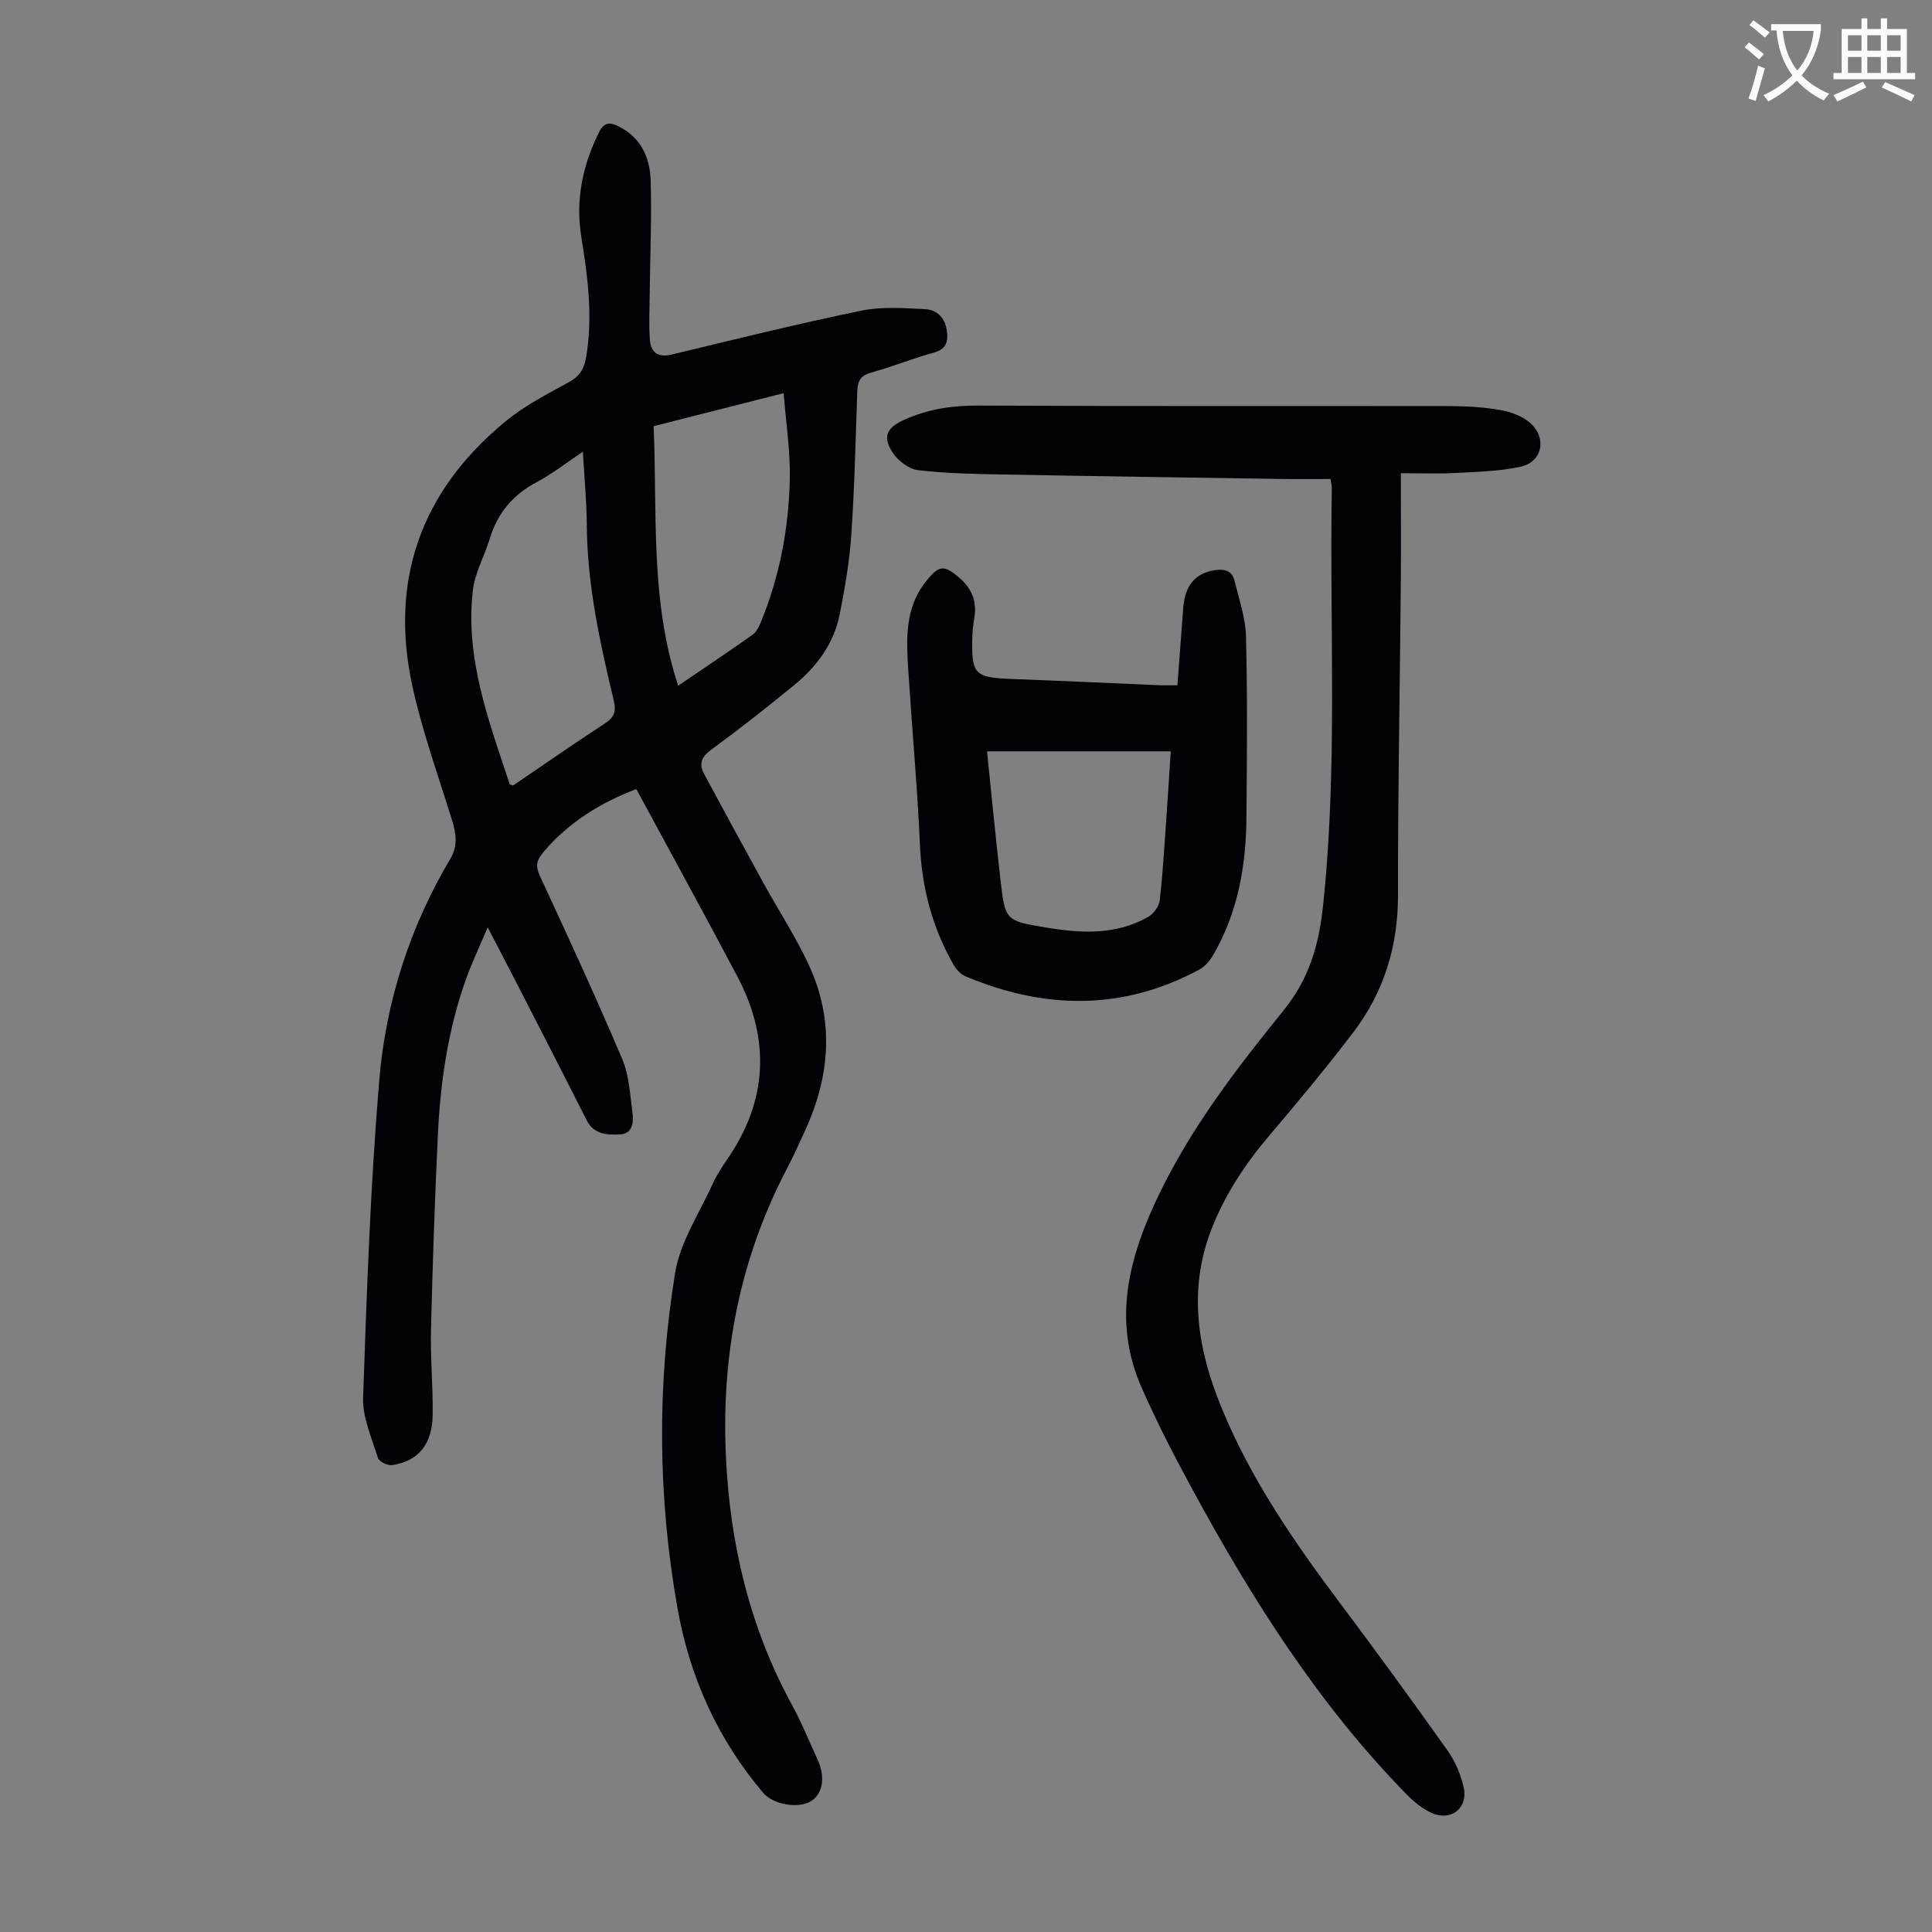
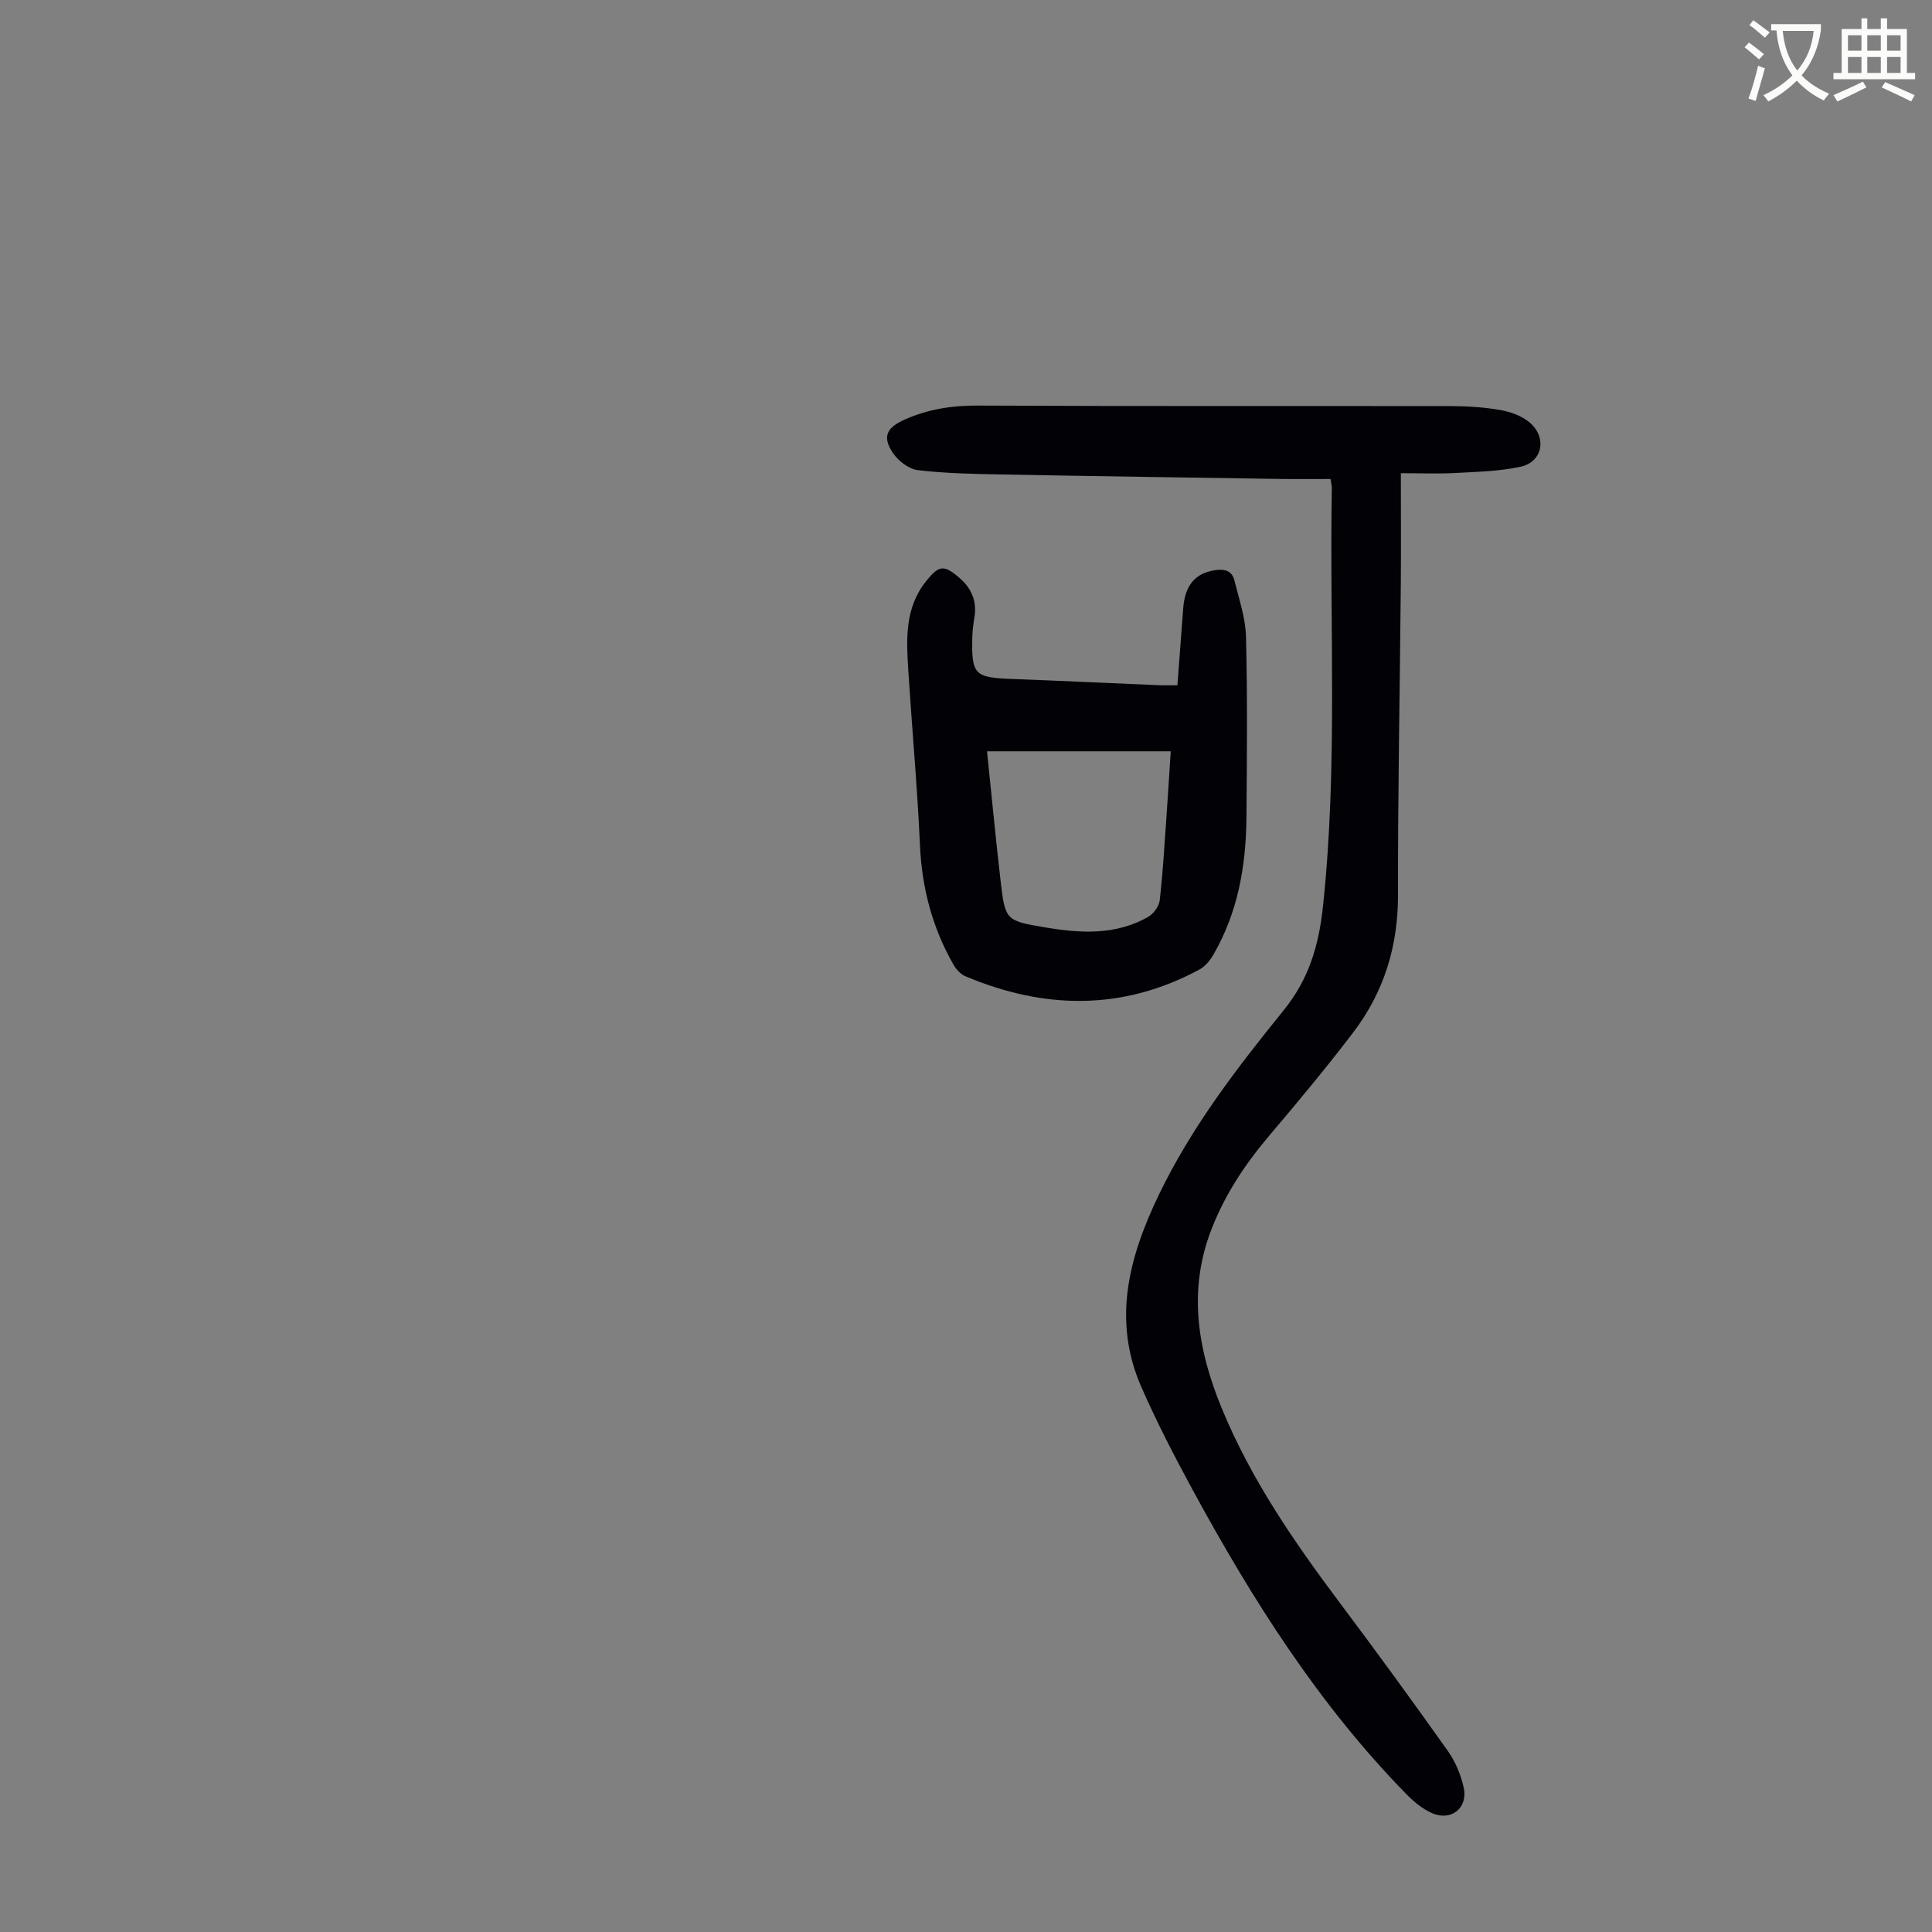
<svg xmlns="http://www.w3.org/2000/svg" enable-background="new 0 0 400 400" viewBox="0 0 400 400">
  <rect x="0" y="0" width="400" height="400" fill="#808080" stroke="none" />
  <path d="m362.1 8.8c1.1.8 2.1 1.6 3.1 2.4l-1 1.1c-1.3-1.1-2.3-2-3-2.5zm1.9 4.8c.5.2.9.4 1.4.5-.6 2.3-1.3 4.5-1.9 6.8l-1.5-.5c.8-2.1 1.4-4.3 2-6.8zm-1-9.4c1.3.9 2.4 1.8 3.4 2.5l-1 1.1c-1.4-1.2-2.4-2.1-3.2-2.6zm3.7 2.2v-1.4h10.3v1.2c-.5 3.6-1.8 6.8-4 9.4 1.5 1.6 3.4 2.8 5.7 3.8-.3.4-.7.8-1.1 1.4-2.3-1.1-4.1-2.5-5.6-4.1-1.6 1.6-3.6 3.1-5.9 4.3-.3-.5-.7-.9-1-1.3 2.4-1.1 4.4-2.5 6-4.1-1.9-2.5-3-5.6-3.3-9.3h-1.1zm8.8 0h-6.4c.3 3.3 1.3 6 3 8.2 2-2.3 3.1-5.1 3.4-8.2z" fill="#fbfcfa" />
  <path d="m385.3 3.8h1.3v2.2h2.8v-2.2h1.3v2.2h4.1v9.1h1.7v1.3h-16.9v-1.3h1.7v-9.1h4.1v-2.2zm.4 13.1.7 1.2c-1.8.9-3.8 1.9-6 2.9-.2-.4-.5-.8-.8-1.3 2.3-1 4.3-1.9 6.1-2.8zm-3.1-6.4h2.8v-3.2h-2.8zm0 4.6h2.8v-3.3h-2.8zm4-4.6h2.8v-3.2h-2.8zm0 4.6h2.8v-3.3h-2.8zm3.7 1.9c2.1.9 4.1 1.8 6.1 2.7l-.7 1.3c-2.2-1.1-4.2-2-6.1-2.9zm3.2-9.7h-2.8v3.2h2.8zm-2.8 7.8h2.8v-3.3h-2.8z" fill="#fbfcfa" />
  <g fill="#010106">
-     <path d="m131.74 163.37c-7.38 2.81-13.83 6.78-19.02 12.8-1.5 1.74-2 2.9-.97 5.12 5.83 12.57 11.63 25.16 17.05 37.91 1.44 3.38 1.64 7.32 2.13 11.04.26 1.99.14 4.51-2.58 4.63-2.57.12-5.38.06-6.9-2.95-4.52-8.99-9.13-17.93-13.72-26.88-2.08-4.06-4.19-8.1-6.76-13.05-1.71 4.05-3.25 7.29-4.46 10.65-3.74 10.41-5.32 21.25-5.85 32.23-.65 13.52-1.1 27.06-1.43 40.59-.14 5.81.43 11.63.35 17.44-.08 6.11-2.93 9.59-8.35 10.43-.93.15-2.73-.7-2.97-1.45-1.28-4.11-3.22-8.37-3.08-12.52.75-21.91 1.51-43.84 3.34-65.67 1.36-16.26 6.31-31.75 14.74-45.93 1.6-2.7 1.16-5.27.3-8.04-2.8-9.05-6.03-18.02-8.09-27.24-4.97-22.27 1.67-40.89 19.31-55.33 3.94-3.23 8.61-5.61 13.11-8.09 2.23-1.23 3.08-2.83 3.48-5.21 1.39-8.32.34-16.49-1-24.69-1.25-7.65.2-14.88 3.66-21.79 1.02-2.05 2.19-2.12 4-1.23 4.69 2.31 6.54 6.49 6.68 11.24.23 7.7-.11 15.42-.19 23.14-.03 3.24-.2 6.49.02 9.71.18 2.66 1.58 3.89 4.57 3.17 13.04-3.15 26.07-6.36 39.2-9.08 4.27-.88 8.84-.53 13.26-.31 2.34.12 4.05 1.73 4.44 4.33.36 2.37-.05 3.97-2.8 4.71-4.31 1.15-8.47 2.9-12.77 4.07-2.13.58-2.87 1.63-2.94 3.69-.35 9.94-.57 19.9-1.24 29.82-.37 5.54-1.32 11.07-2.4 16.53-1.2 6.05-4.73 10.84-9.43 14.68-5.63 4.6-11.35 9.11-17.21 13.4-2.03 1.49-2.55 2.94-1.45 4.98 4.06 7.57 8.17 15.11 12.31 22.63 3.12 5.67 6.69 11.12 9.4 16.98 5.26 11.37 4.41 22.82-.72 34.07-1.2 2.64-2.4 5.3-3.74 7.87-9.8 18.67-13.69 38.59-12.74 59.55.83 18.24 4.9 35.59 13.72 51.72 1.98 3.62 3.52 7.48 5.26 11.23 1.68 3.63 1.11 7.16-1.4 8.67-2.6 1.57-7.79.68-9.84-1.74-9.42-11.1-15.21-23.97-17.74-38.18-4.11-23.1-4.26-46.38-.5-69.49 1.04-6.4 5.02-12.33 7.77-18.43.82-1.82 1.96-3.52 3.09-5.18 8.33-12.15 8.84-24.78 2.06-37.68-6.83-12.95-13.89-25.77-20.96-38.87zm-11.06-69.85c-3.5 2.34-6.39 4.62-9.6 6.32-4.91 2.61-8.08 6.41-9.68 11.69-1.09 3.6-3.08 7.05-3.5 10.7-1.63 14.09 3.3 27.06 7.62 40.09.04.13.37.17.71.31 6.3-4.28 12.62-8.69 19.07-12.89 1.94-1.26 2.28-2.54 1.77-4.7-2.85-11.95-5.49-23.93-5.58-36.32-.03-4.87-.5-9.74-.81-15.2zm14.65-5.29c.76 18.15-.75 36.12 5.08 53.74 5.3-3.61 10.41-7.02 15.41-10.56.82-.58 1.36-1.73 1.76-2.73 3.85-9.42 5.71-19.3 5.94-29.4.13-5.82-.79-11.67-1.27-17.88-9.52 2.41-18.05 4.57-26.92 6.83z" />
    <path d="m275.47 99.17c-3.46 0-6.89.04-10.32-.01-19.13-.29-38.26-.56-57.4-.92-5.91-.11-11.84-.21-17.7-.9-1.89-.22-4.11-1.94-5.22-3.61-2.23-3.37-1.21-5.21 2.45-6.85 4.89-2.19 9.9-2.94 15.27-2.91 32.58.16 65.17.06 97.75.11 3.46.01 6.96.22 10.36.82 2.11.37 4.42 1.21 6.03 2.57 3.66 3.1 2.69 8.17-1.87 9.16-4.42.96-9.04 1.05-13.59 1.3-3.43.19-6.87.04-11.2.04 0 8.05.06 15.62-.01 23.18-.19 21.38-.61 42.75-.58 64.13.02 10.63-2.91 20.13-9.27 28.47-5.55 7.29-11.42 14.34-17.35 21.33-4.97 5.85-9.15 12.14-11.95 19.3-4.97 12.69-2.94 24.98 2.06 37.14 6.05 14.73 14.98 27.68 24.46 40.33 7.59 10.11 15.04 20.33 22.35 30.64 1.57 2.21 2.71 4.93 3.3 7.59.95 4.22-2.58 7.05-6.55 5.31-1.98-.87-3.79-2.37-5.32-3.94-18.18-18.57-31.9-40.29-44.23-62.96-3.78-6.97-7.44-14.03-10.62-21.29-6.11-13.91-2.57-27.04 3.68-39.98 6.73-13.93 16.09-26.1 25.72-37.99 5.29-6.52 7.32-13.45 8.19-21.6 3.08-28.83 1.34-57.71 1.83-86.56.02-.43-.11-.86-.27-1.9z" />
    <path d="m243.77 141.88c.42-5.5.82-10.71 1.2-15.93.35-4.81 2.54-7.32 6.65-7.91 1.95-.28 3.46.16 3.94 2.1.96 3.87 2.31 7.77 2.41 11.68.31 12.51.2 25.04.09 37.56-.09 9.95-1.79 19.59-6.88 28.34-.69 1.18-1.71 2.4-2.89 3.03-15.89 8.55-32.1 8.25-48.43 1.37-1.02-.43-1.94-1.5-2.51-2.5-4.33-7.61-6.48-15.79-6.88-24.59-.54-12.05-1.64-24.07-2.41-36.11-.41-6.49-.79-13.01 3.68-18.59 2.68-3.34 3.69-3.47 6.95-.64 2.47 2.14 3.58 4.78 3.06 8.06-.21 1.32-.4 2.66-.44 3.99-.2 7.98.4 8.54 8.31 8.84 10.05.37 20.1.86 30.16 1.28 1.11.06 2.22.02 3.99.02zm-39.42 13.67c.95 9.19 1.79 17.97 2.8 26.72.96 8.3 1.03 8.36 9.32 9.75 7.25 1.21 14.51 1.64 21.22-2.17 1.13-.64 2.28-2.2 2.42-3.45.66-5.77.99-11.58 1.4-17.38.31-4.42.58-8.85.88-13.47-12.75 0-25.11 0-38.04 0z" />
  </g>
</svg>